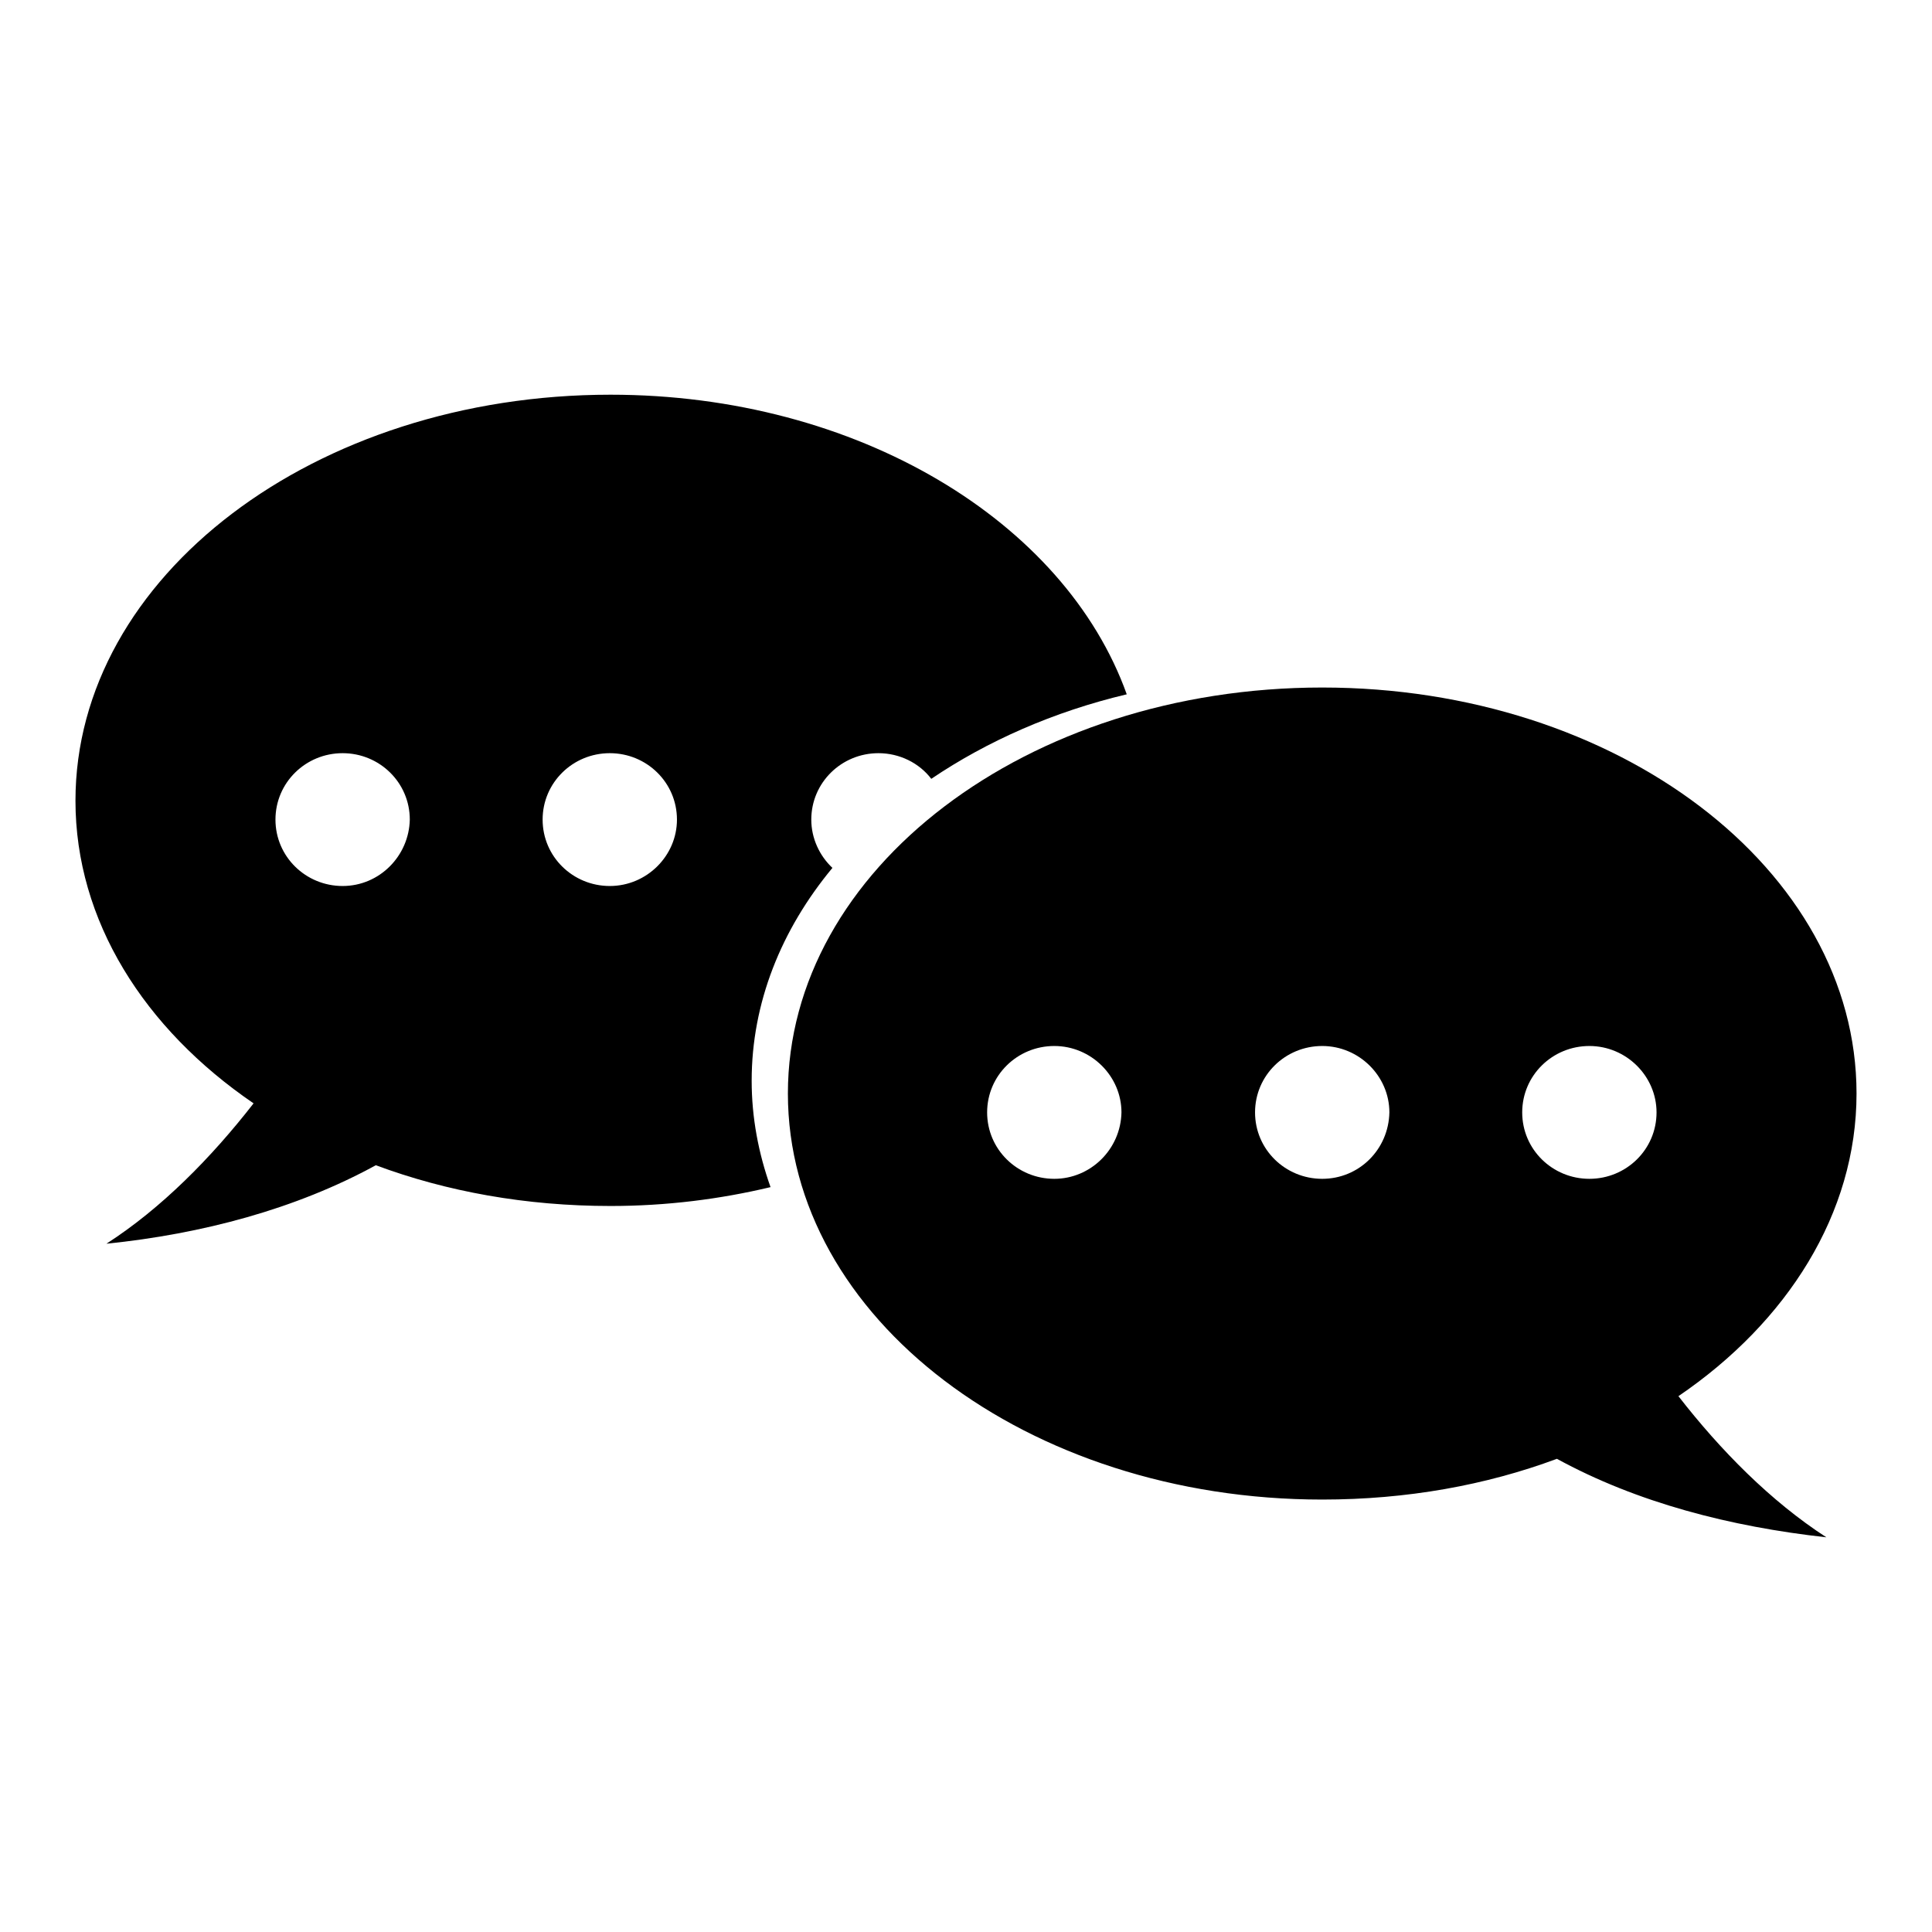
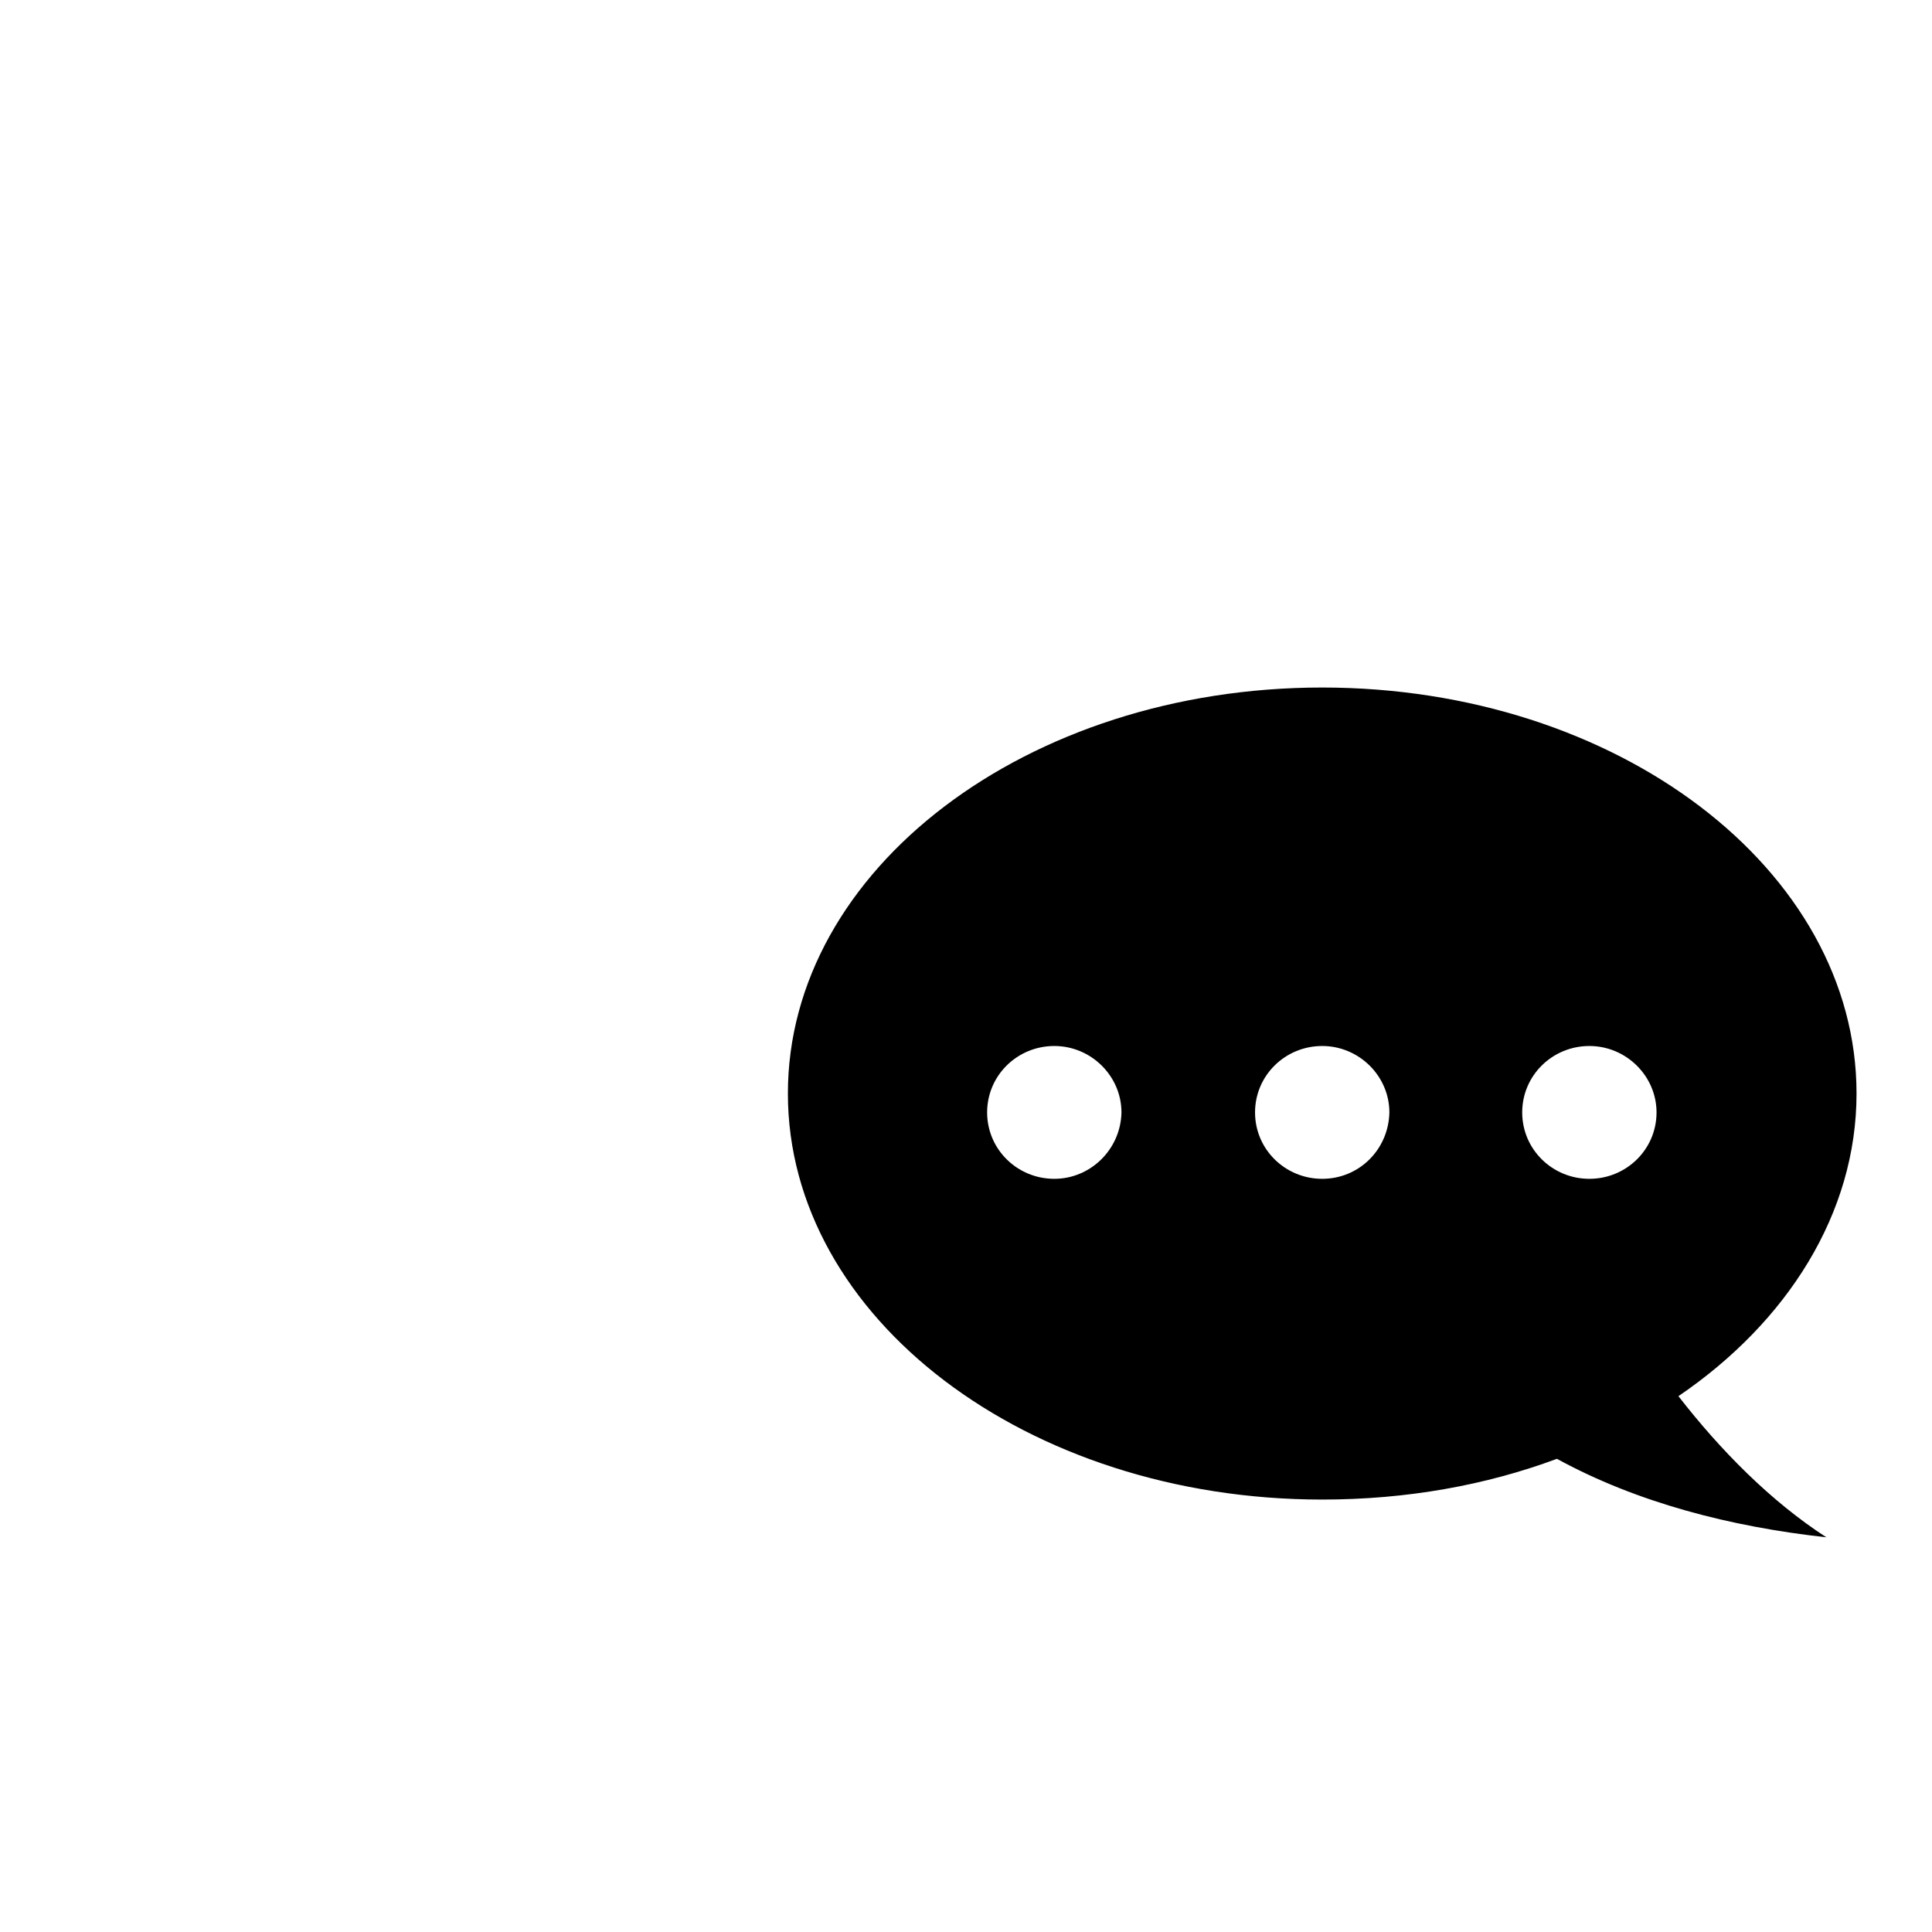
<svg xmlns="http://www.w3.org/2000/svg" version="1.1" x="0px" y="0px" viewBox="0 0 256 256" enable-background="new 0 0 256 256" xml:space="preserve">
  <g>
    <g>
-       <path fill="#000000" d="M110.3,115c-1.7-1.6-2.8-3.9-2.8-6.4c0-4.9,4-8.8,8.9-8.8c2.8,0,5.4,1.3,7,3.4c7.4-5,16.2-8.9,25.9-11.2c-8.2-22.9-35.7-39.7-68.4-39.7C41.7,52.3,10,76.4,10,106.1c0,15.9,9.1,30.2,23.6,40.1c-5.6,7.2-12.2,13.9-19.5,18.6c12.7-1.3,25.1-4.6,35.7-10.4c9.4,3.5,19.9,5.4,31.1,5.4c7.4,0,14.5-0.9,21.2-2.5c-1.6-4.5-2.5-9.2-2.5-14.1C99.6,132.9,103.5,123.2,110.3,115z M45.4,117.4c-4.9,0-8.9-3.9-8.9-8.8c0-4.9,4-8.8,8.9-8.8c4.9,0,8.9,3.9,8.9,8.8C54.2,113.4,50.3,117.4,45.4,117.4z M80.8,117.4c-4.9,0-8.9-3.9-8.9-8.8c0-4.9,4-8.8,8.9-8.8c4.9,0,8.9,3.9,8.9,8.8C89.7,113.4,85.7,117.4,80.8,117.4z" />
      <path fill="#000000" d="M222.4,185c14.4-9.8,23.6-24.2,23.6-40.1c0-29.7-31.7-53.8-70.8-53.8c-39.1,0-70.8,24.1-70.8,53.8c0,29.7,31.7,53.8,70.8,53.8c11.2,0,21.7-1.9,31.1-5.4c10.6,5.8,23,9,35.7,10.4C234.6,198.9,228,192.2,222.4,185z M139.7,156.2c-4.9,0-8.9-3.9-8.9-8.8c0-4.9,4-8.8,8.9-8.8c4.9,0,8.9,4,8.9,8.8C148.5,152.3,144.5,156.2,139.7,156.2z M175.2,156.2c-4.9,0-8.9-3.9-8.9-8.8c0-4.9,4-8.8,8.9-8.8s8.9,4,8.9,8.8C184,152.3,180.1,156.2,175.2,156.2z M210.6,156.2c-4.9,0-8.9-3.9-8.9-8.8c0-4.9,4-8.8,8.9-8.8c4.9,0,8.9,4,8.9,8.8C219.5,152.3,215.5,156.2,210.6,156.2z" />
    </g>
  </g>
</svg>